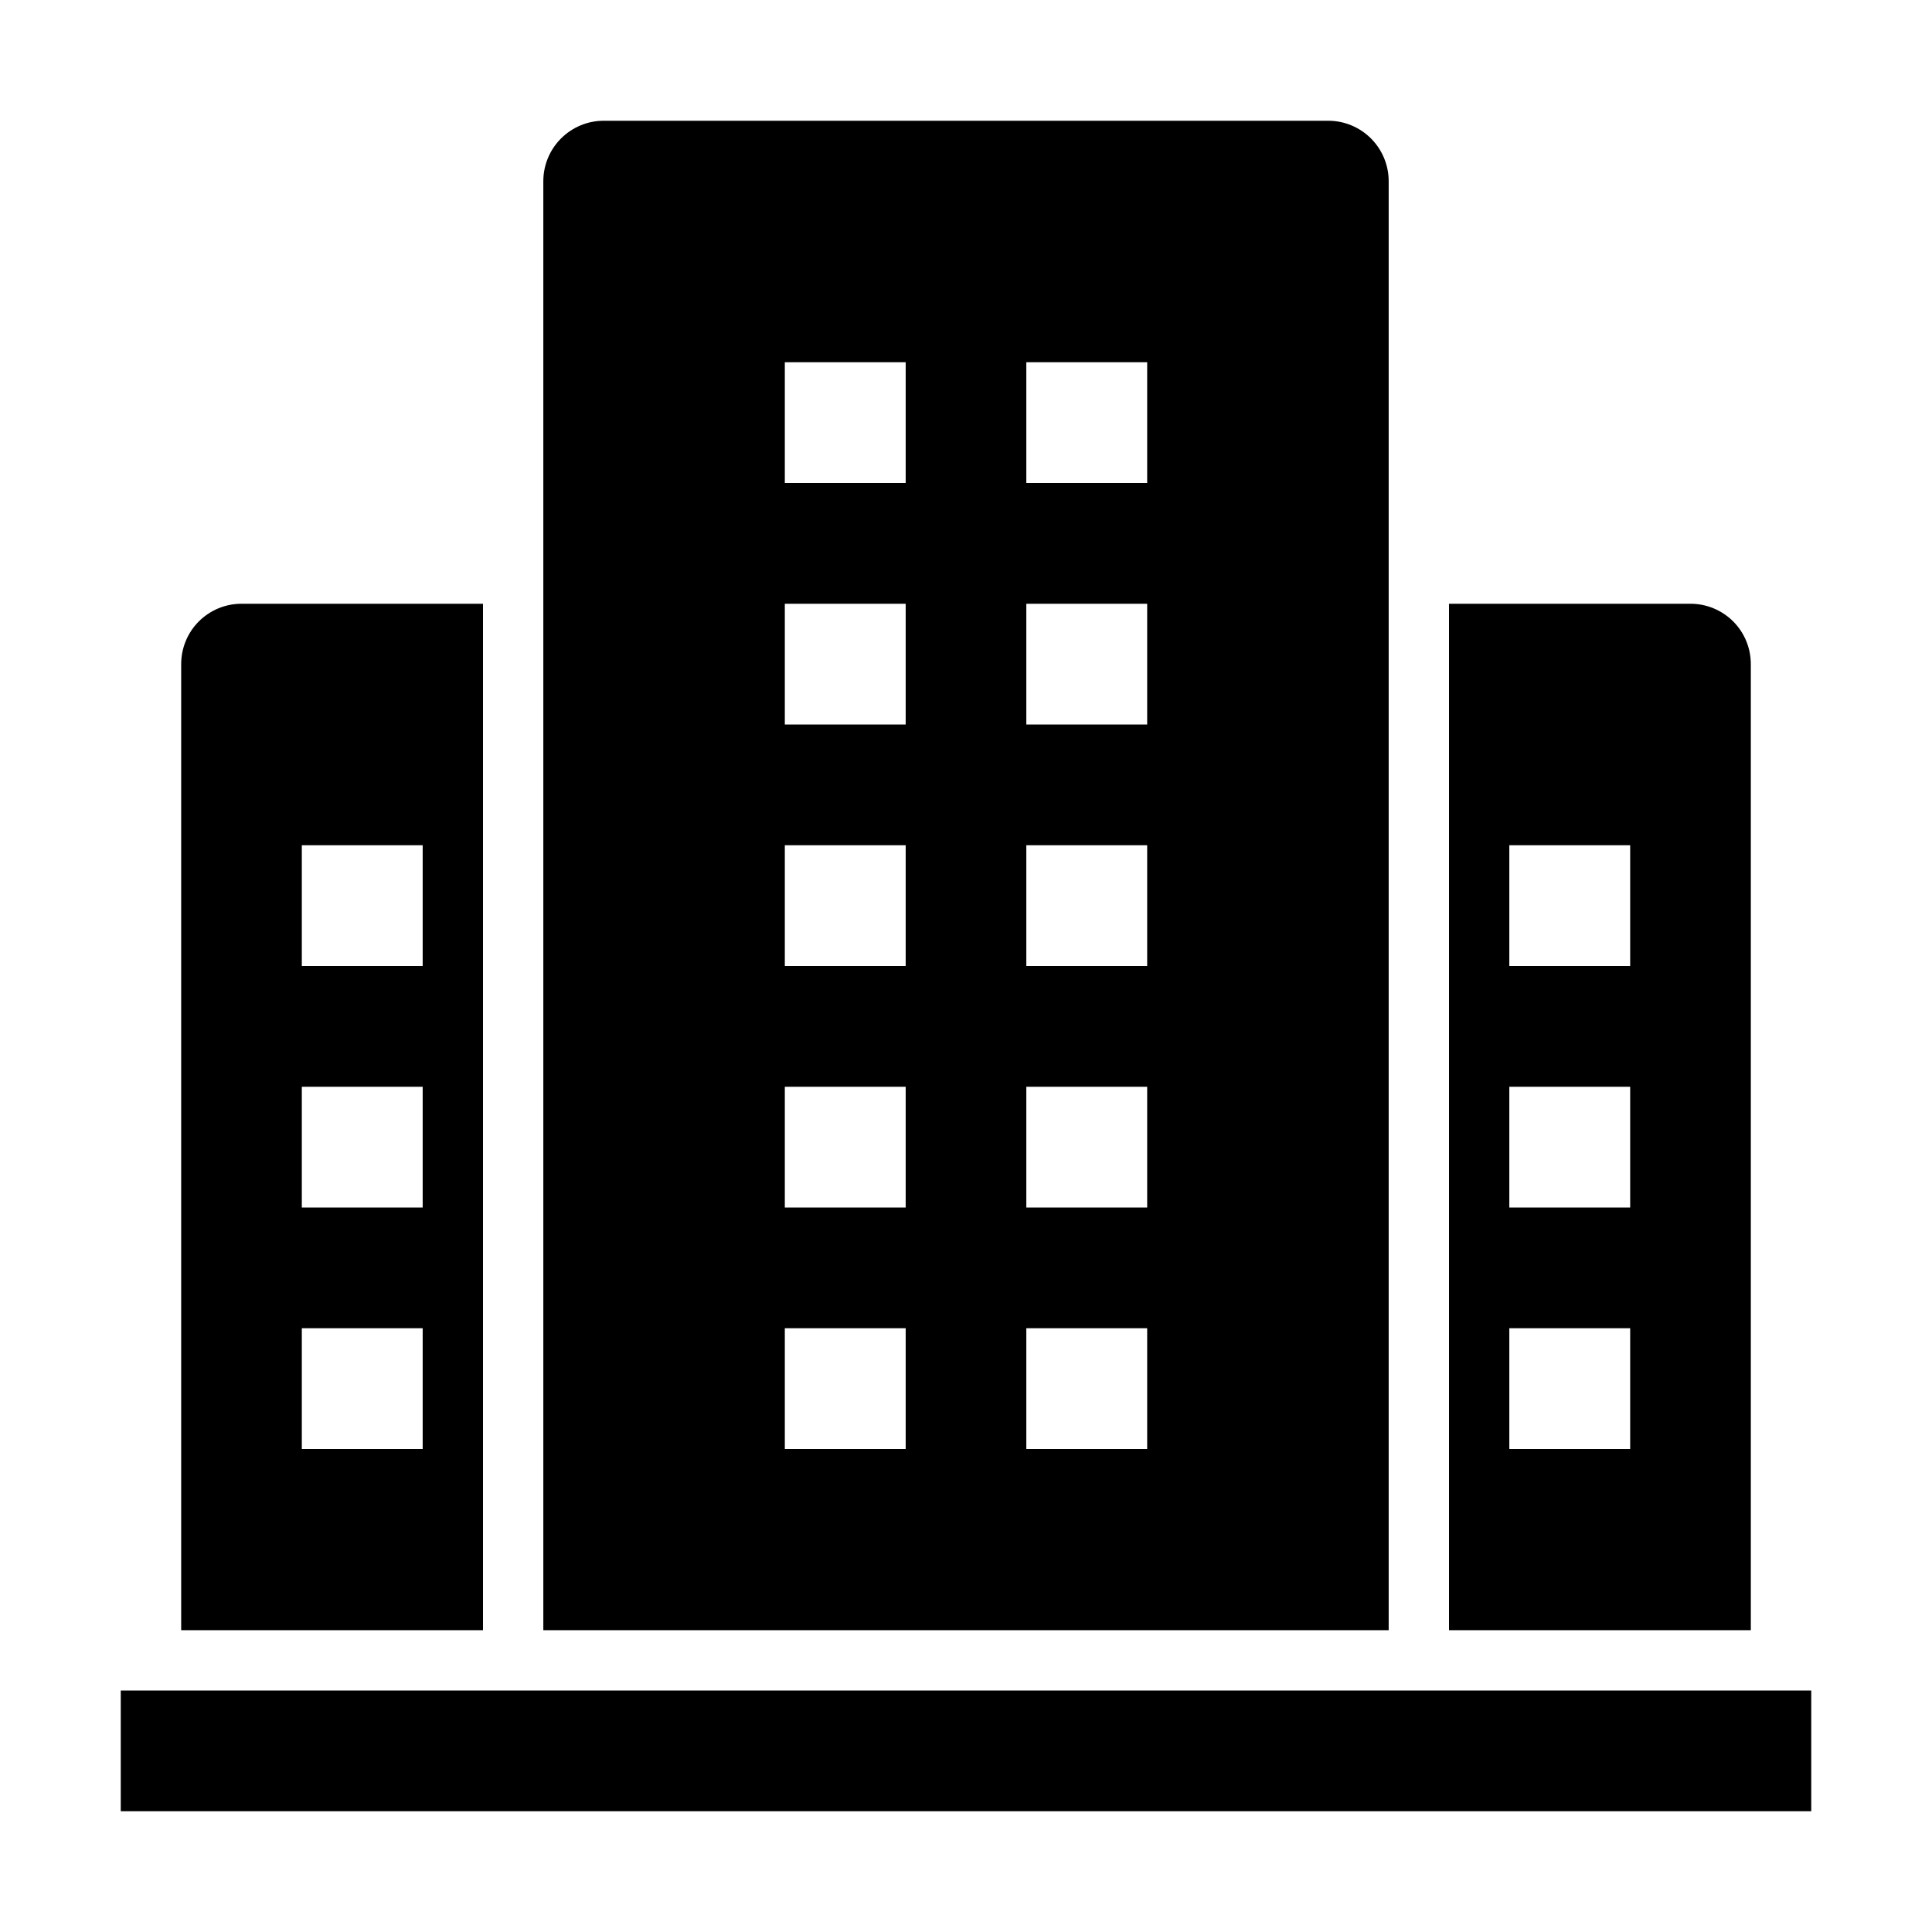
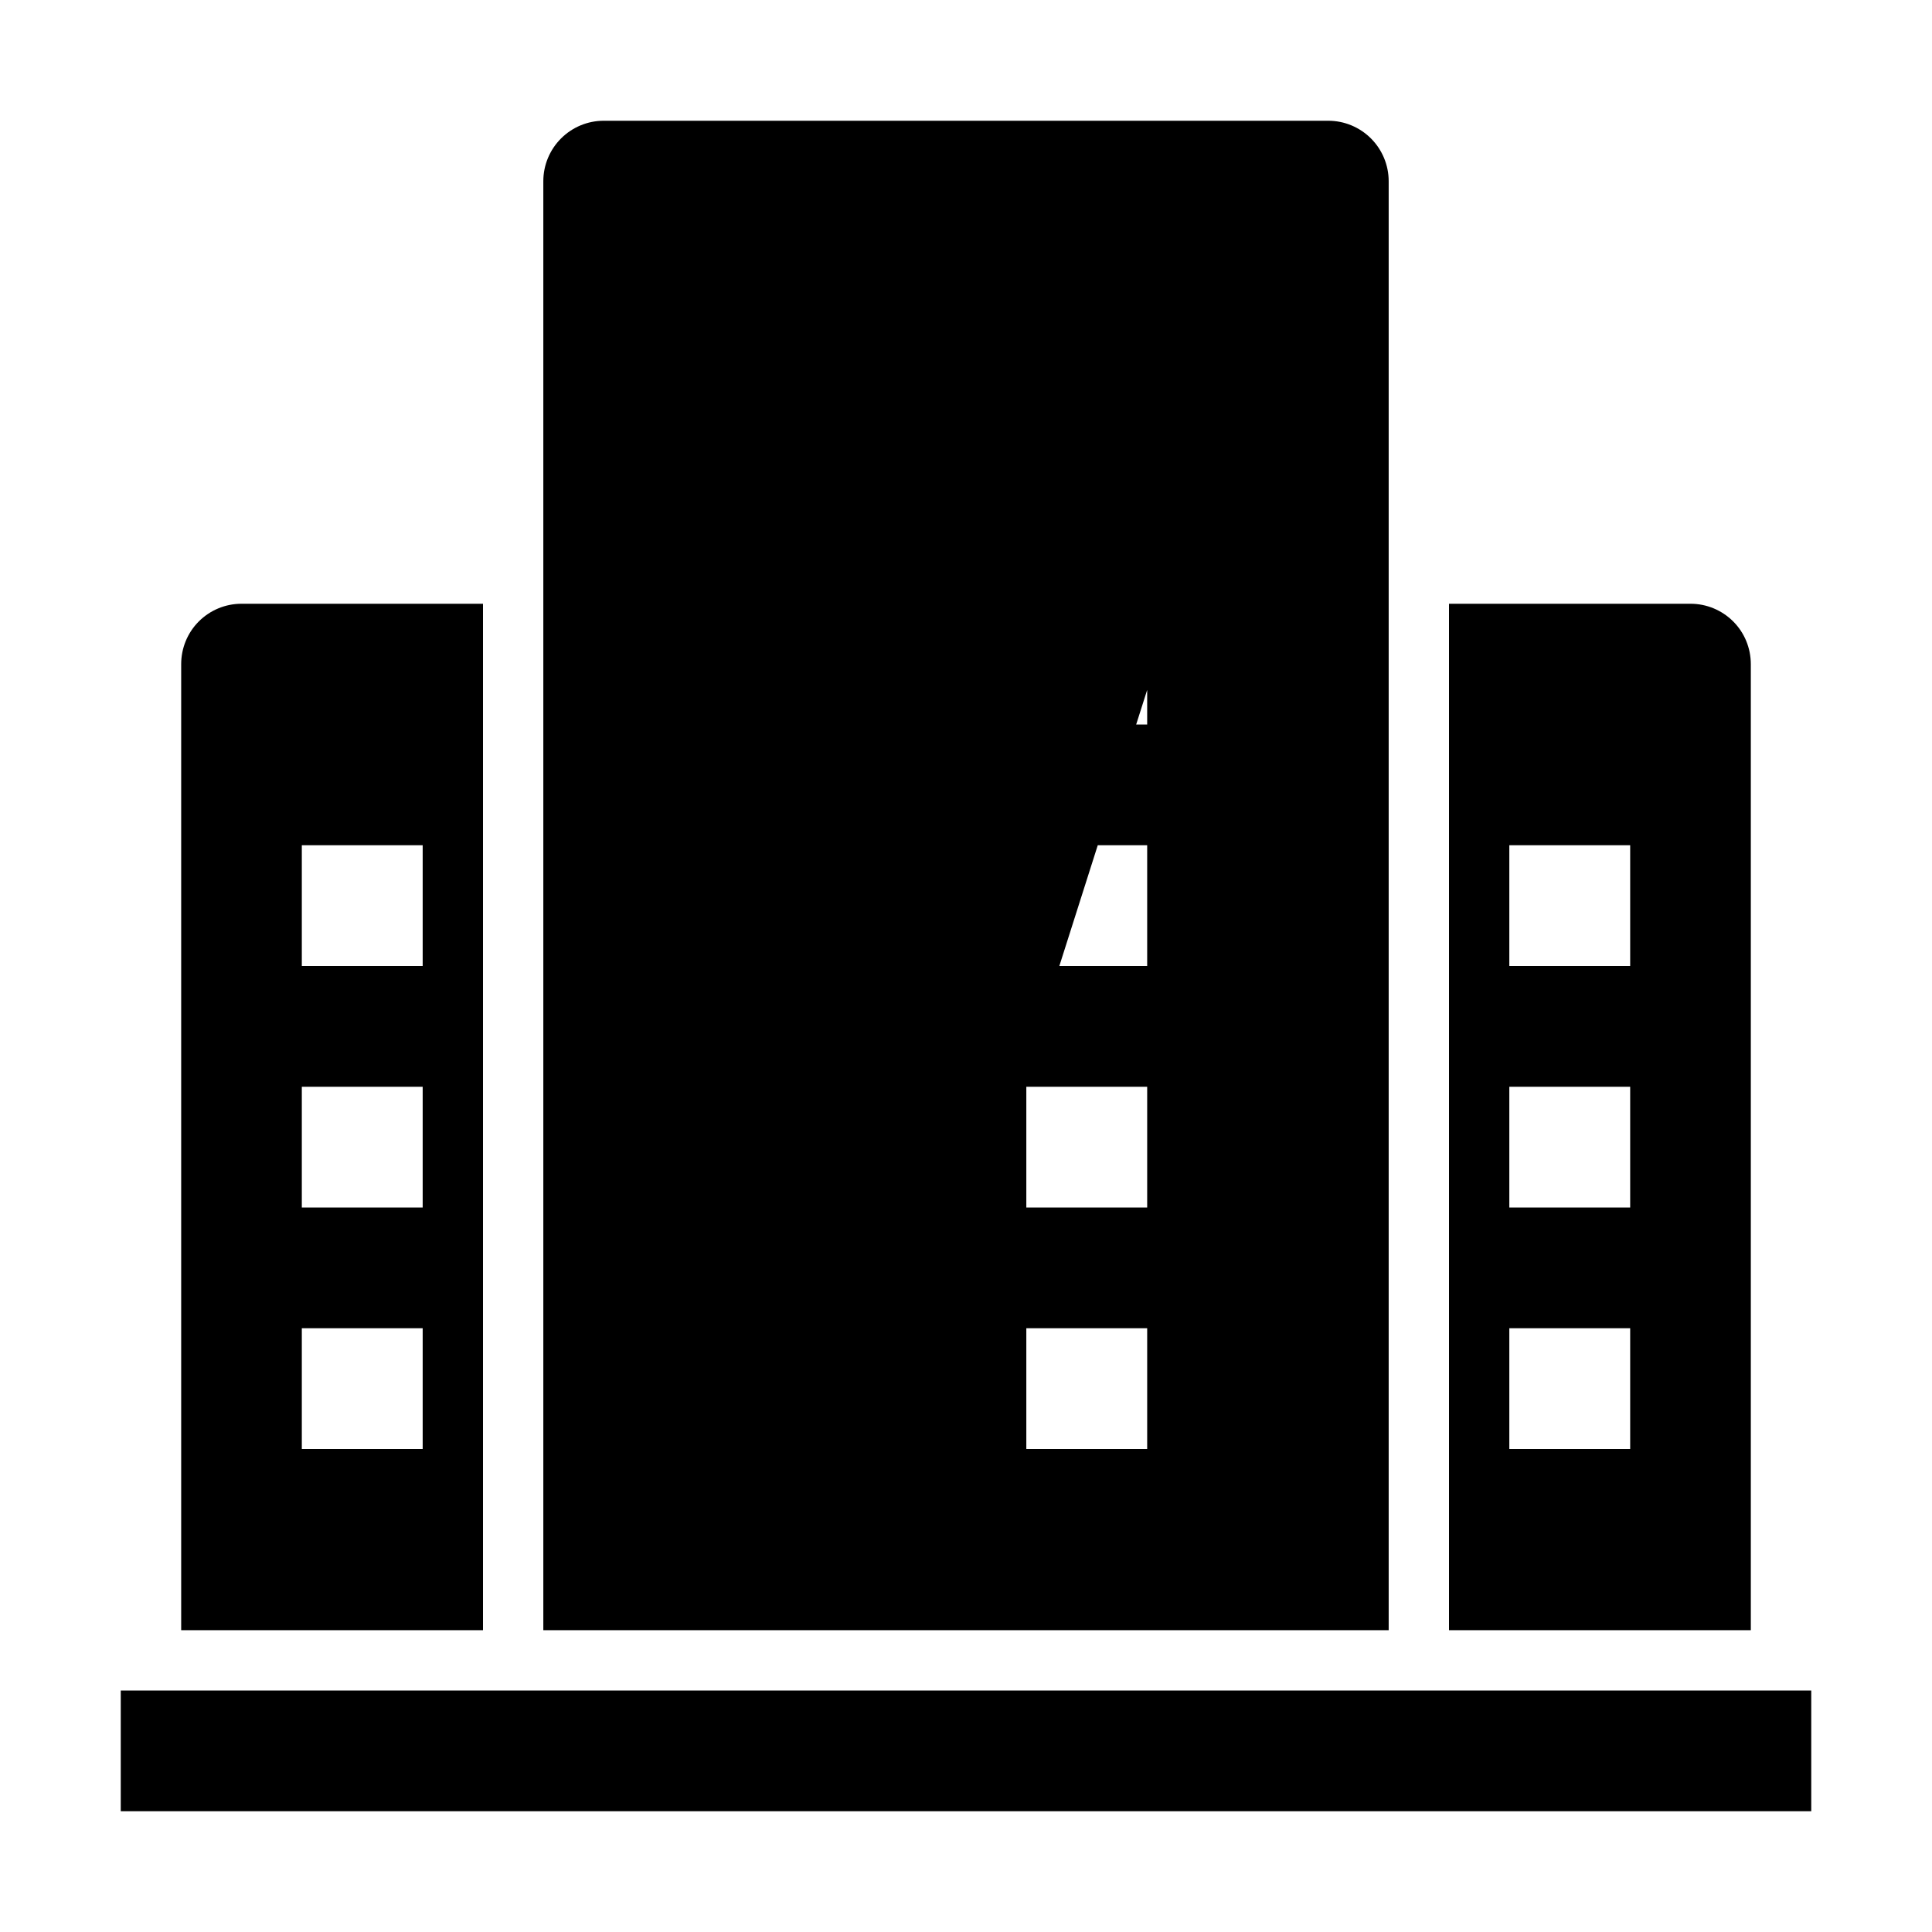
<svg xmlns="http://www.w3.org/2000/svg" width="18" height="18" viewBox="0 0 18 18" fill="none">
-   <path d="M2.25 5.625C2.101 5.625 1.958 5.684 1.852 5.79C1.747 5.895 1.688 6.038 1.688 6.188V15.188H4.5V5.625H2.25ZM3.938 13.5H2.812V12.375H3.938V13.5ZM3.938 11.25H2.812V10.125H3.938V11.25ZM3.938 9H2.812V7.875H3.938V9ZM15.75 5.625H13.5V15.188H16.312V6.188C16.312 6.038 16.253 5.895 16.148 5.79C16.042 5.684 15.899 5.625 15.75 5.625ZM15.188 13.5H14.062V12.375H15.188V13.5ZM15.188 11.25H14.062V10.125H15.188V11.25ZM15.188 9H14.062V7.875H15.188V9ZM12.375 1.125H5.625C5.476 1.125 5.333 1.184 5.227 1.29C5.122 1.395 5.062 1.538 5.062 1.688V15.188H12.938V1.688C12.938 1.538 12.878 1.395 12.773 1.29C12.667 1.184 12.524 1.125 12.375 1.125ZM8.438 13.5H7.312V12.375H8.438V13.5ZM8.438 11.25H7.312V10.125H8.438V11.25ZM8.438 9H7.312V7.875H8.438V9ZM8.438 6.75H7.312V5.625H8.438V6.75ZM8.438 4.5H7.312V3.375H8.438V4.5ZM10.688 13.5H9.562V12.375H10.688V13.5ZM10.688 11.25H9.562V10.125H10.688V11.25ZM10.688 9H9.562V7.875H10.688V9ZM10.688 6.75H9.562V5.625H10.688V6.75ZM10.688 4.5H9.562V3.375H10.688V4.5ZM16.875 16.875H1.125V15.75H16.875V16.875Z" fill="black" />
+   <path d="M2.25 5.625C2.101 5.625 1.958 5.684 1.852 5.79C1.747 5.895 1.688 6.038 1.688 6.188V15.188H4.5V5.625H2.25ZM3.938 13.5H2.812V12.375H3.938V13.5ZM3.938 11.25H2.812V10.125H3.938V11.25ZM3.938 9H2.812V7.875H3.938V9ZM15.75 5.625H13.5V15.188H16.312V6.188C16.312 6.038 16.253 5.895 16.148 5.79C16.042 5.684 15.899 5.625 15.75 5.625ZM15.188 13.5H14.062V12.375H15.188V13.5ZM15.188 11.25H14.062V10.125H15.188V11.25ZM15.188 9H14.062V7.875H15.188V9ZM12.375 1.125H5.625C5.476 1.125 5.333 1.184 5.227 1.29C5.122 1.395 5.062 1.538 5.062 1.688V15.188H12.938V1.688C12.938 1.538 12.878 1.395 12.773 1.29C12.667 1.184 12.524 1.125 12.375 1.125ZH7.312V12.375H8.438V13.5ZM8.438 11.25H7.312V10.125H8.438V11.25ZM8.438 9H7.312V7.875H8.438V9ZM8.438 6.75H7.312V5.625H8.438V6.75ZM8.438 4.5H7.312V3.375H8.438V4.5ZM10.688 13.5H9.562V12.375H10.688V13.5ZM10.688 11.25H9.562V10.125H10.688V11.25ZM10.688 9H9.562V7.875H10.688V9ZM10.688 6.75H9.562V5.625H10.688V6.75ZM10.688 4.5H9.562V3.375H10.688V4.5ZM16.875 16.875H1.125V15.75H16.875V16.875Z" fill="black" />
</svg>